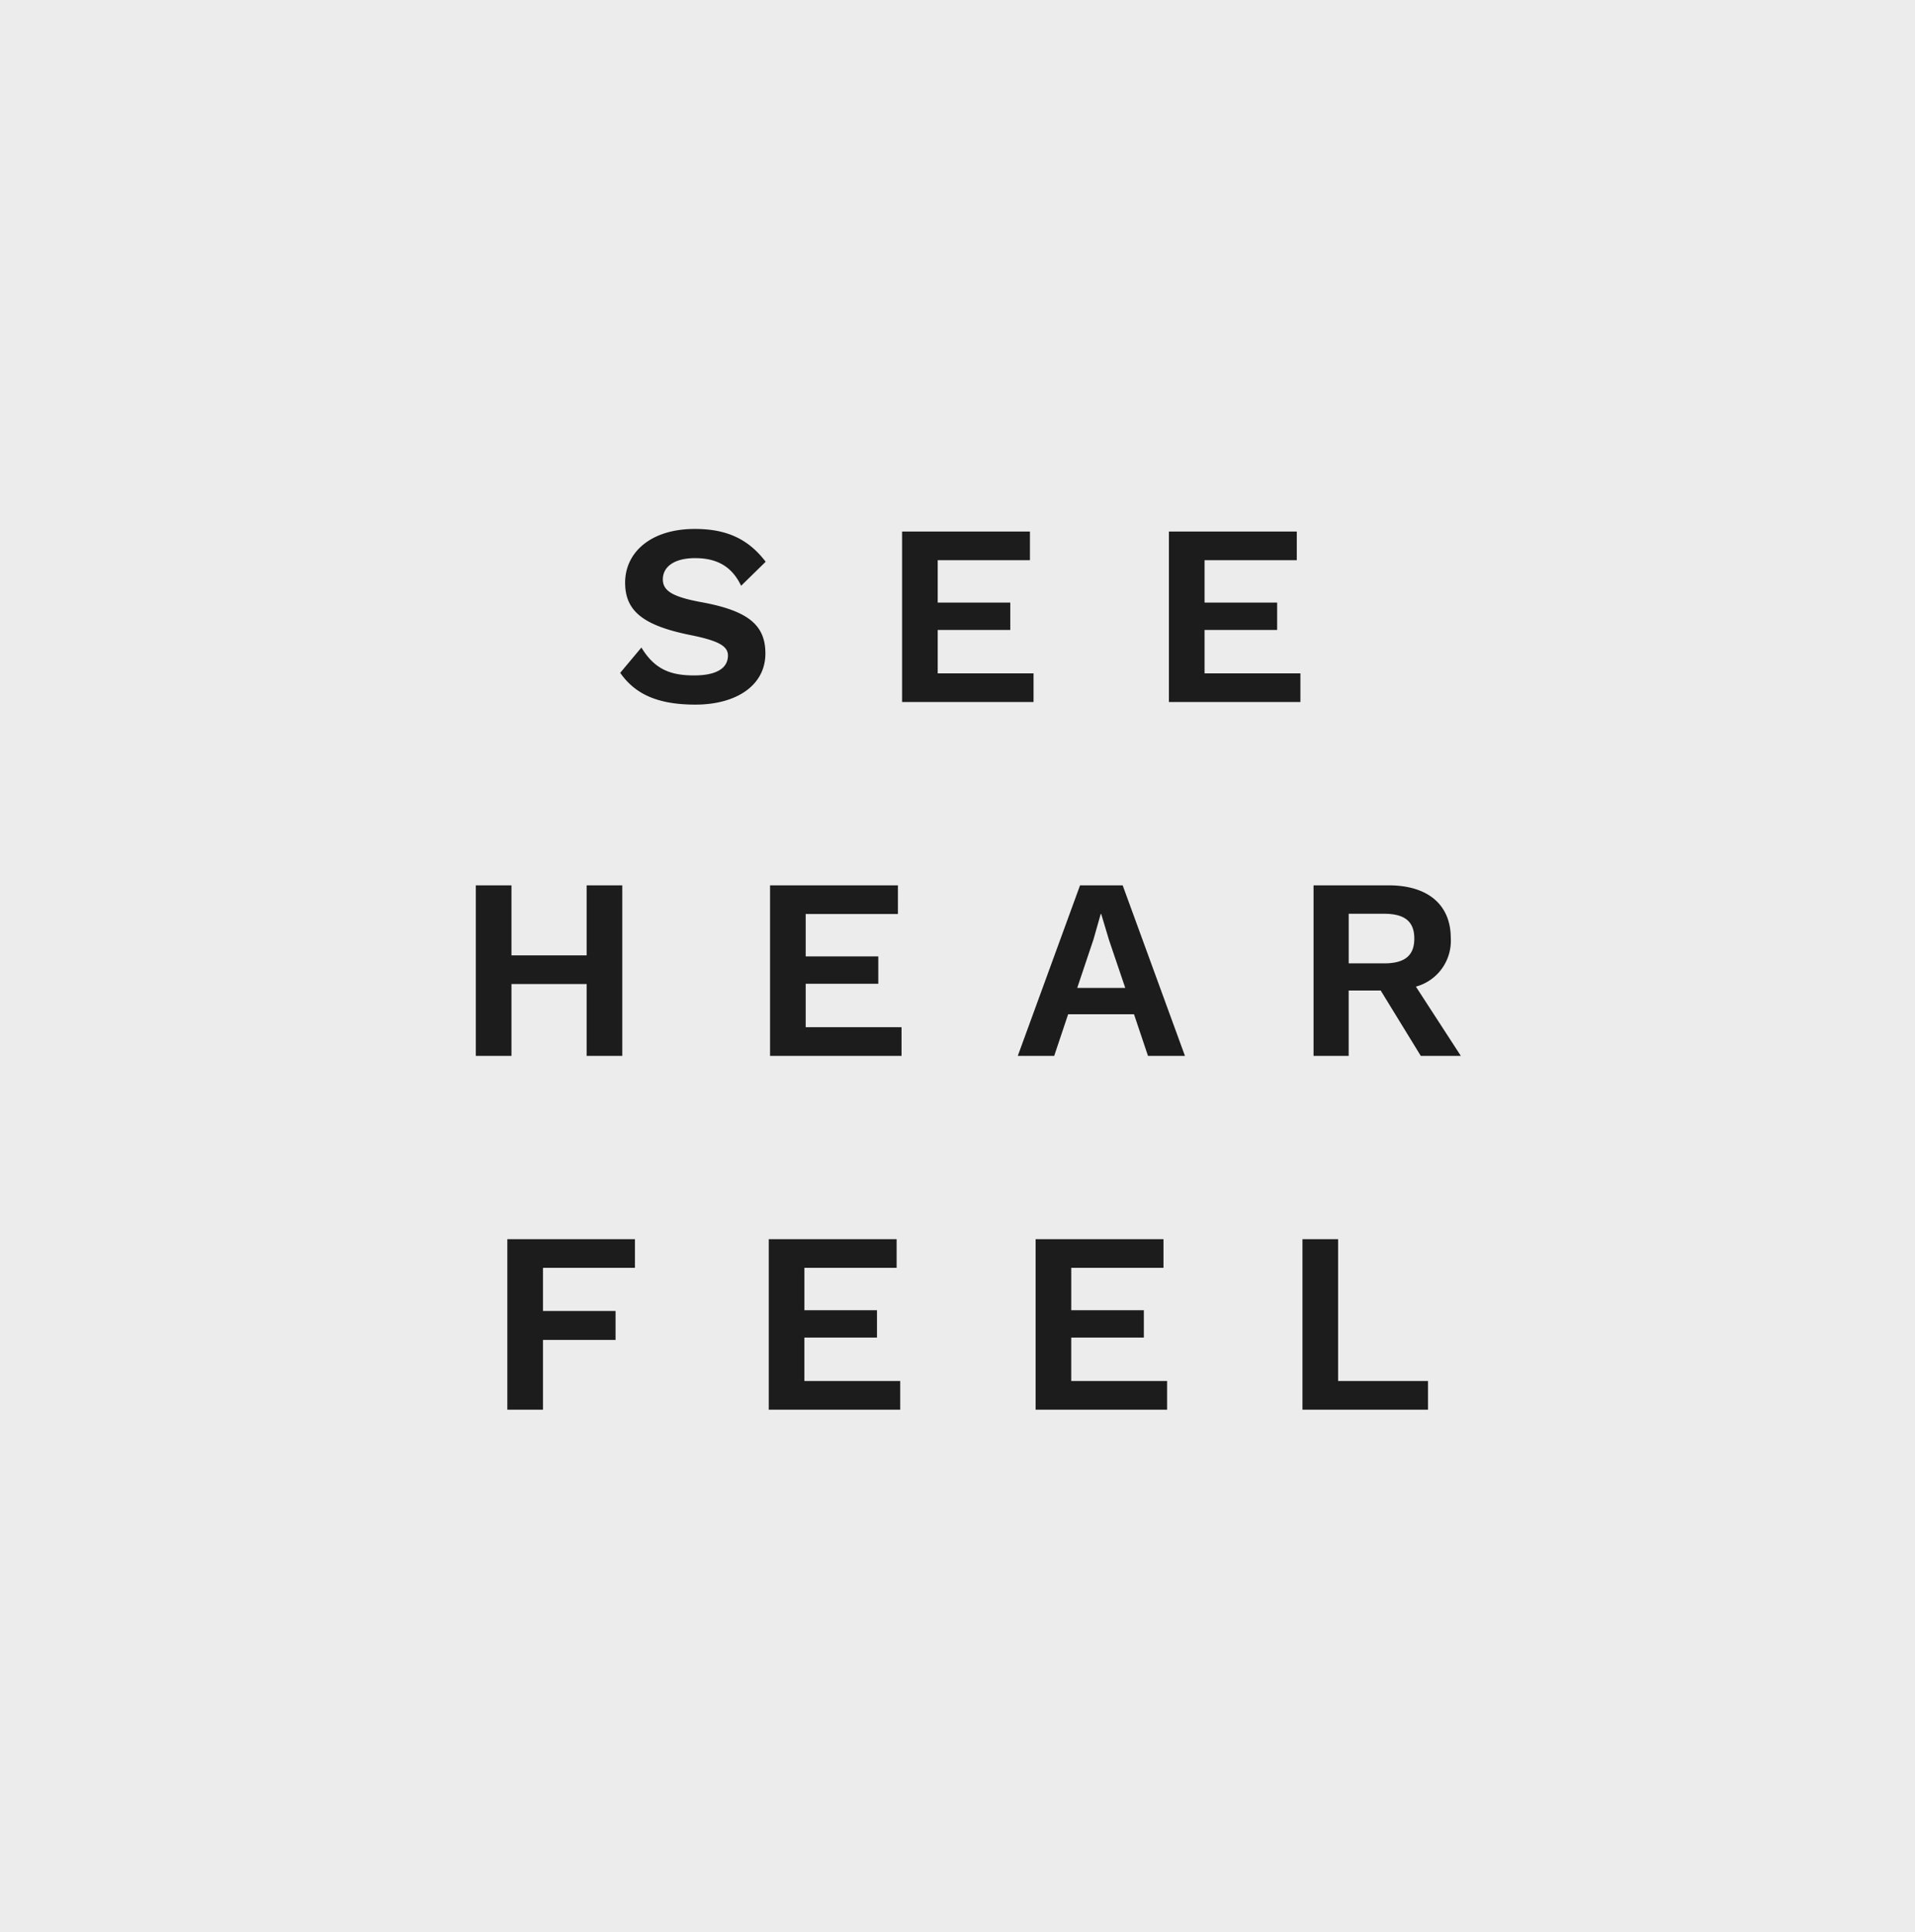
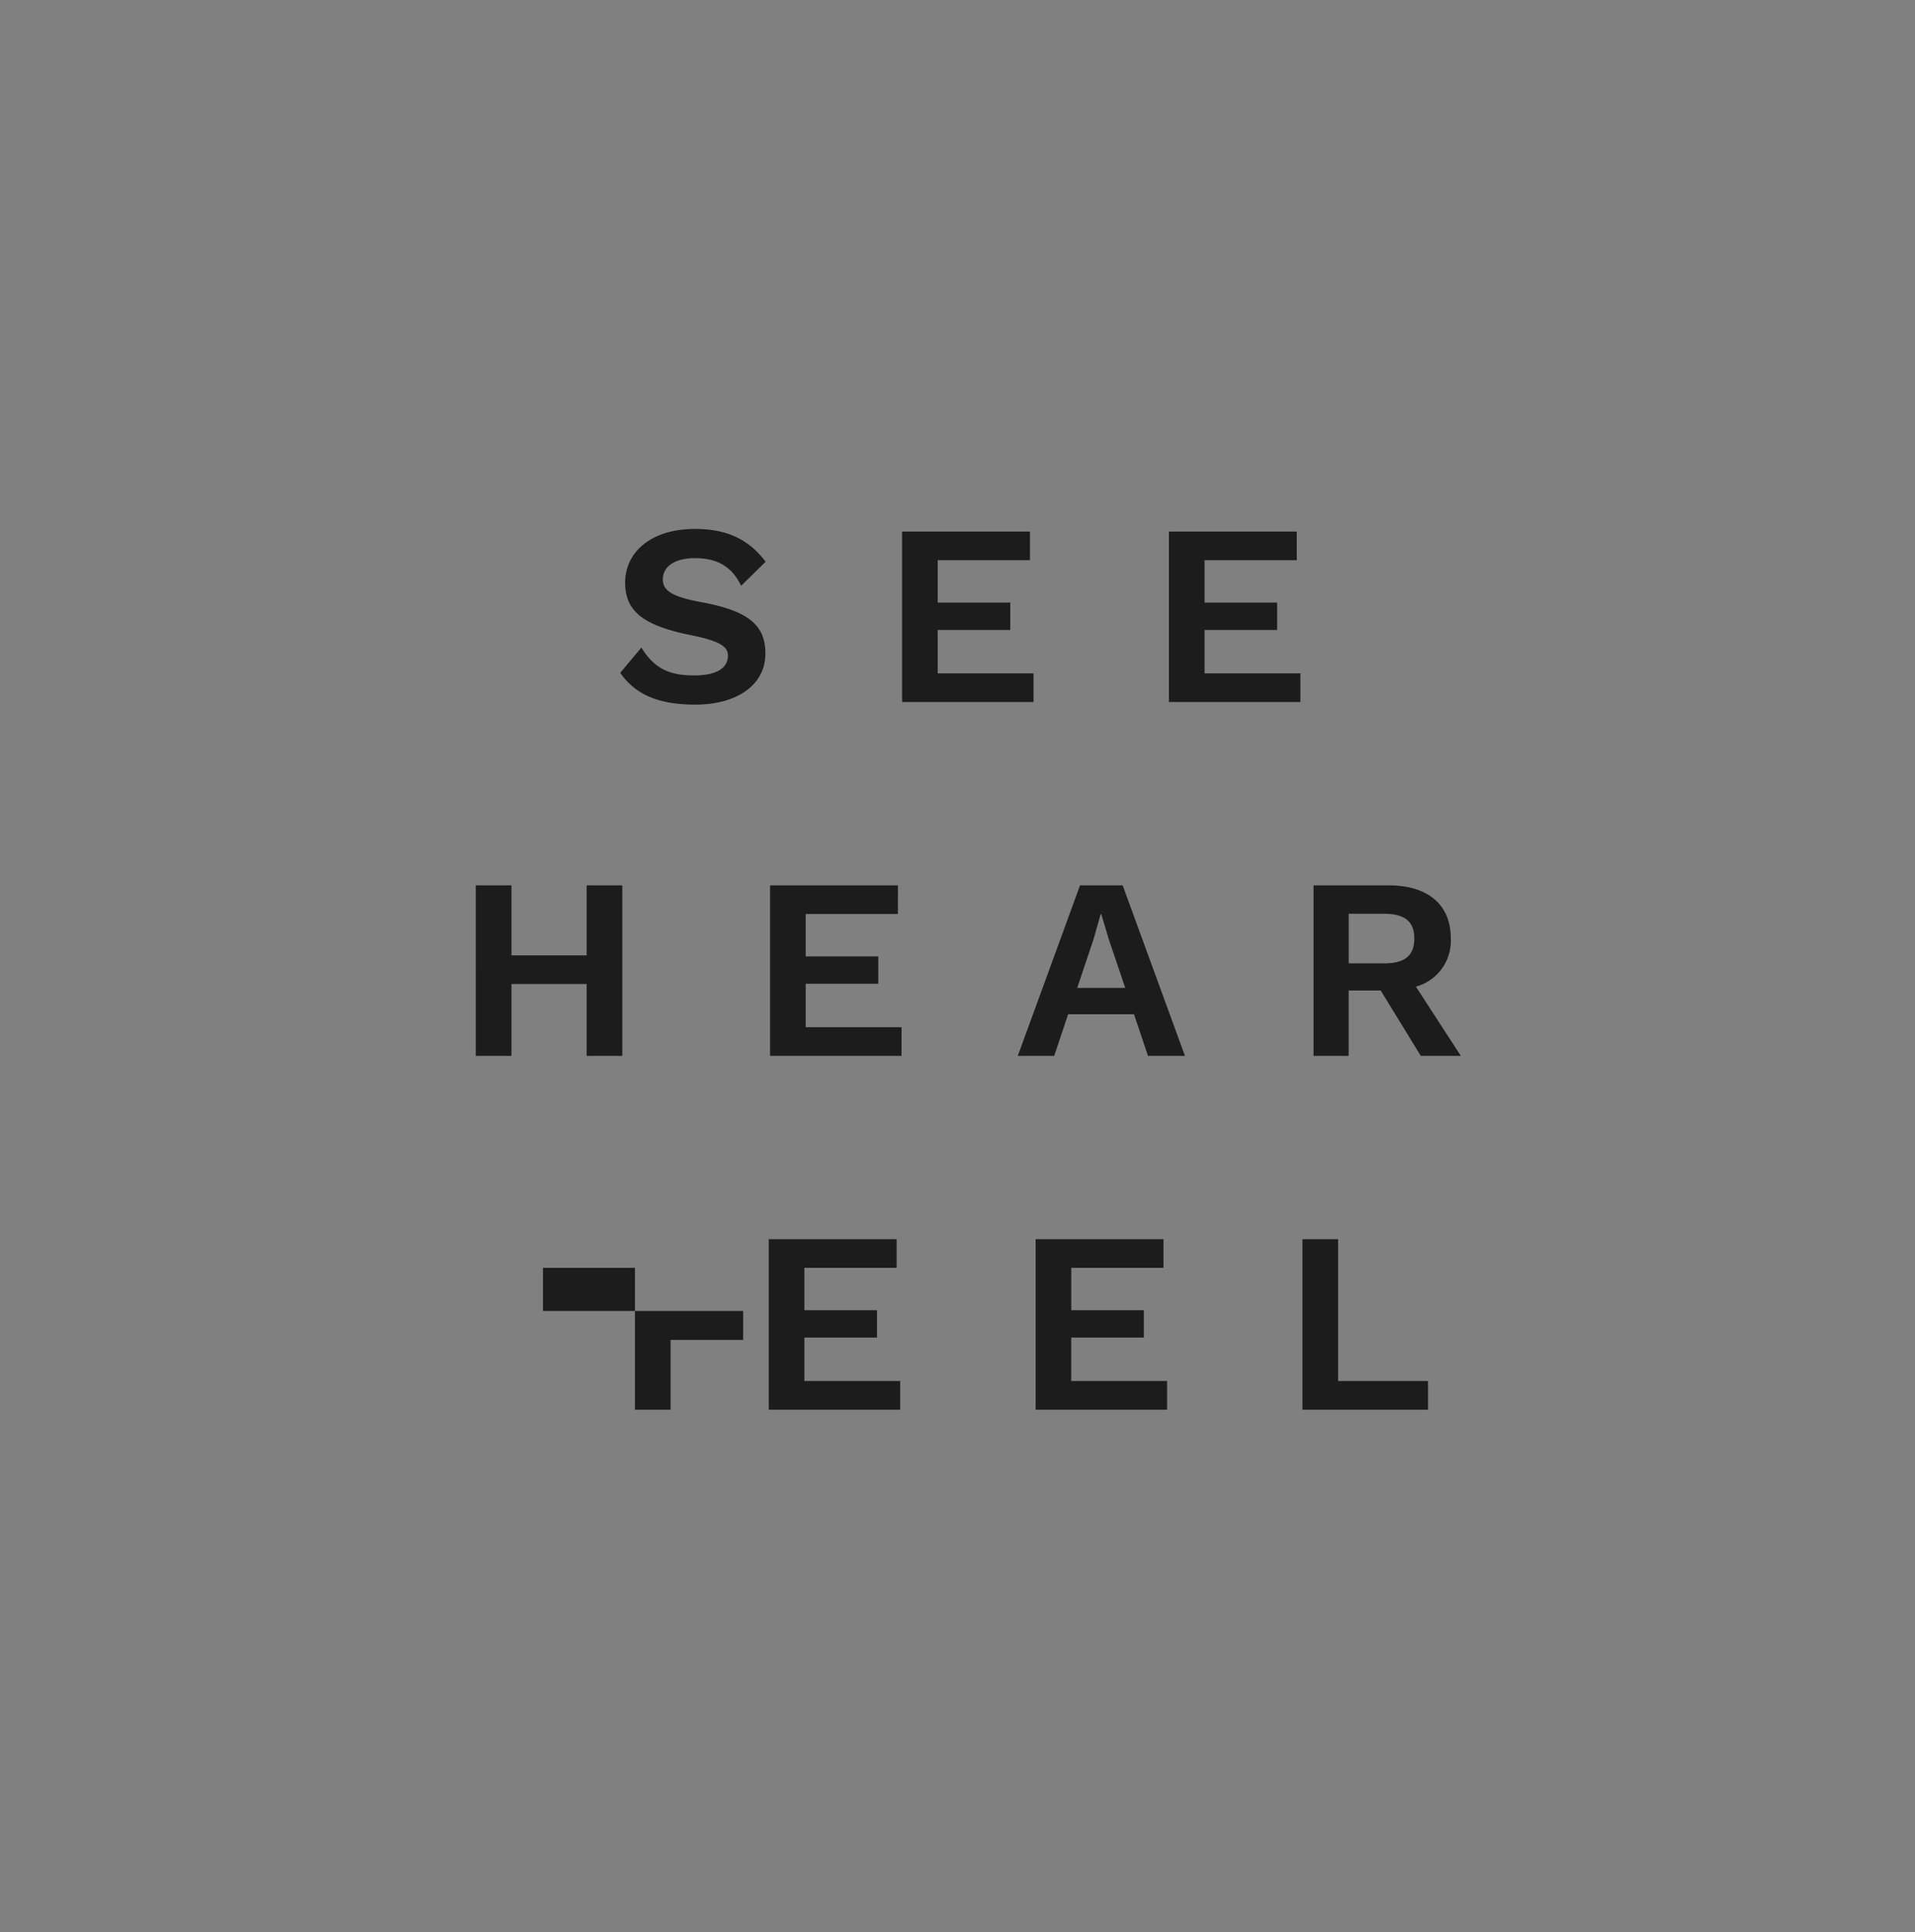
<svg xmlns="http://www.w3.org/2000/svg" width="341" height="344" viewBox="0 0 341 344">
  <rect x="0" y="0" width="341" height="344" fill="#808080" stroke="none" />
  <g transform="translate(-4529 -391)">
-     <rect width="341" height="344" transform="translate(4529 391)" fill="#fff" opacity="0.85" />
-     <path d="M-47.265-30.82c-7.866,0-12.42,4.186-12.42,9.568,0,5.06,3.22,7.636,11.684,9.338,5.014,1.012,6.624,1.978,6.624,3.634,0,2.3-2.116,3.542-6.026,3.542-4.094,0-6.992-1.012-9.384-4.968L-60.559-5.2C-57.983-1.518-54.073.46-47.173.46c7.268,0,12.466-3.4,12.466-9.108,0-5.06-3.082-7.59-11.27-9.108-5.336-.966-6.992-2.07-6.992-4.094,0-2.162,1.932-3.772,5.75-3.772,4.094,0,6.624,1.656,8.188,4.922l4.37-4.278C-37.743-29.026-41.607-30.82-47.265-30.82ZM-4.025-5.106v-7.728H8.9V-17.71H-4.025v-7.544H12.4V-30.36h-22.77V0H13.041V-5.106Zm47.518,0v-7.728H56.419V-17.71H43.493v-7.544H59.915V-30.36H37.145V0H60.559V-5.106ZM-66.539,32.64V45.106H-79.925V32.64h-6.348V63h6.348V50.212h13.386V63h6.348V32.64Zm39.008,25.254V50.166h12.926V45.29H-27.531V37.746h16.422V32.64h-22.77V63h23.414V57.894ZM33.419,63H40L28.911,32.64h-7.59L10.235,63h6.486L19.2,55.594h11.73Zm-12.6-12.1,2.9-8.648L25,37.746h.092l1.38,4.6,2.9,8.556ZM81.995,63h7.13l-8-12.328a8.443,8.443,0,0,0,6.21-8.648c0-5.98-4.14-9.384-11.04-9.384H62.9V63h6.256V51.362h5.7ZM69.161,37.7h6.3c3.68,0,5.382,1.38,5.382,4.416s-1.7,4.416-5.382,4.416h-6.3Zm-127.1,63.046V95.64H-80.661V126h6.348V113.58h12.926v-5.152H-74.313v-7.682Zm30.176,20.148v-7.728h12.926V108.29H-27.761v-7.544h16.422V95.64h-22.77V126H-10.7v-5.106Zm47.518,0v-7.728H32.683V108.29H19.757v-7.544H36.179V95.64H13.409V126H36.823v-5.106Zm47.518,0V95.64H60.927V126H83.283v-5.106Z" transform="translate(4700 516)" fill="#1c1c1c" />
+     <path d="M-47.265-30.82c-7.866,0-12.42,4.186-12.42,9.568,0,5.06,3.22,7.636,11.684,9.338,5.014,1.012,6.624,1.978,6.624,3.634,0,2.3-2.116,3.542-6.026,3.542-4.094,0-6.992-1.012-9.384-4.968L-60.559-5.2C-57.983-1.518-54.073.46-47.173.46c7.268,0,12.466-3.4,12.466-9.108,0-5.06-3.082-7.59-11.27-9.108-5.336-.966-6.992-2.07-6.992-4.094,0-2.162,1.932-3.772,5.75-3.772,4.094,0,6.624,1.656,8.188,4.922l4.37-4.278C-37.743-29.026-41.607-30.82-47.265-30.82ZM-4.025-5.106v-7.728H8.9V-17.71H-4.025v-7.544H12.4V-30.36h-22.77V0H13.041V-5.106Zm47.518,0v-7.728H56.419V-17.71H43.493v-7.544H59.915V-30.36H37.145V0H60.559V-5.106ZM-66.539,32.64V45.106H-79.925V32.64h-6.348V63h6.348V50.212h13.386V63h6.348V32.64Zm39.008,25.254V50.166h12.926V45.29H-27.531V37.746h16.422V32.64h-22.77V63h23.414V57.894ZM33.419,63H40L28.911,32.64h-7.59L10.235,63h6.486L19.2,55.594h11.73Zm-12.6-12.1,2.9-8.648L25,37.746h.092l1.38,4.6,2.9,8.556ZM81.995,63h7.13l-8-12.328a8.443,8.443,0,0,0,6.21-8.648c0-5.98-4.14-9.384-11.04-9.384H62.9V63h6.256V51.362h5.7ZM69.161,37.7h6.3c3.68,0,5.382,1.38,5.382,4.416s-1.7,4.416-5.382,4.416h-6.3Zm-127.1,63.046V95.64V126h6.348V113.58h12.926v-5.152H-74.313v-7.682Zm30.176,20.148v-7.728h12.926V108.29H-27.761v-7.544h16.422V95.64h-22.77V126H-10.7v-5.106Zm47.518,0v-7.728H32.683V108.29H19.757v-7.544H36.179V95.64H13.409V126H36.823v-5.106Zm47.518,0V95.64H60.927V126H83.283v-5.106Z" transform="translate(4700 516)" fill="#1c1c1c" />
  </g>
</svg>